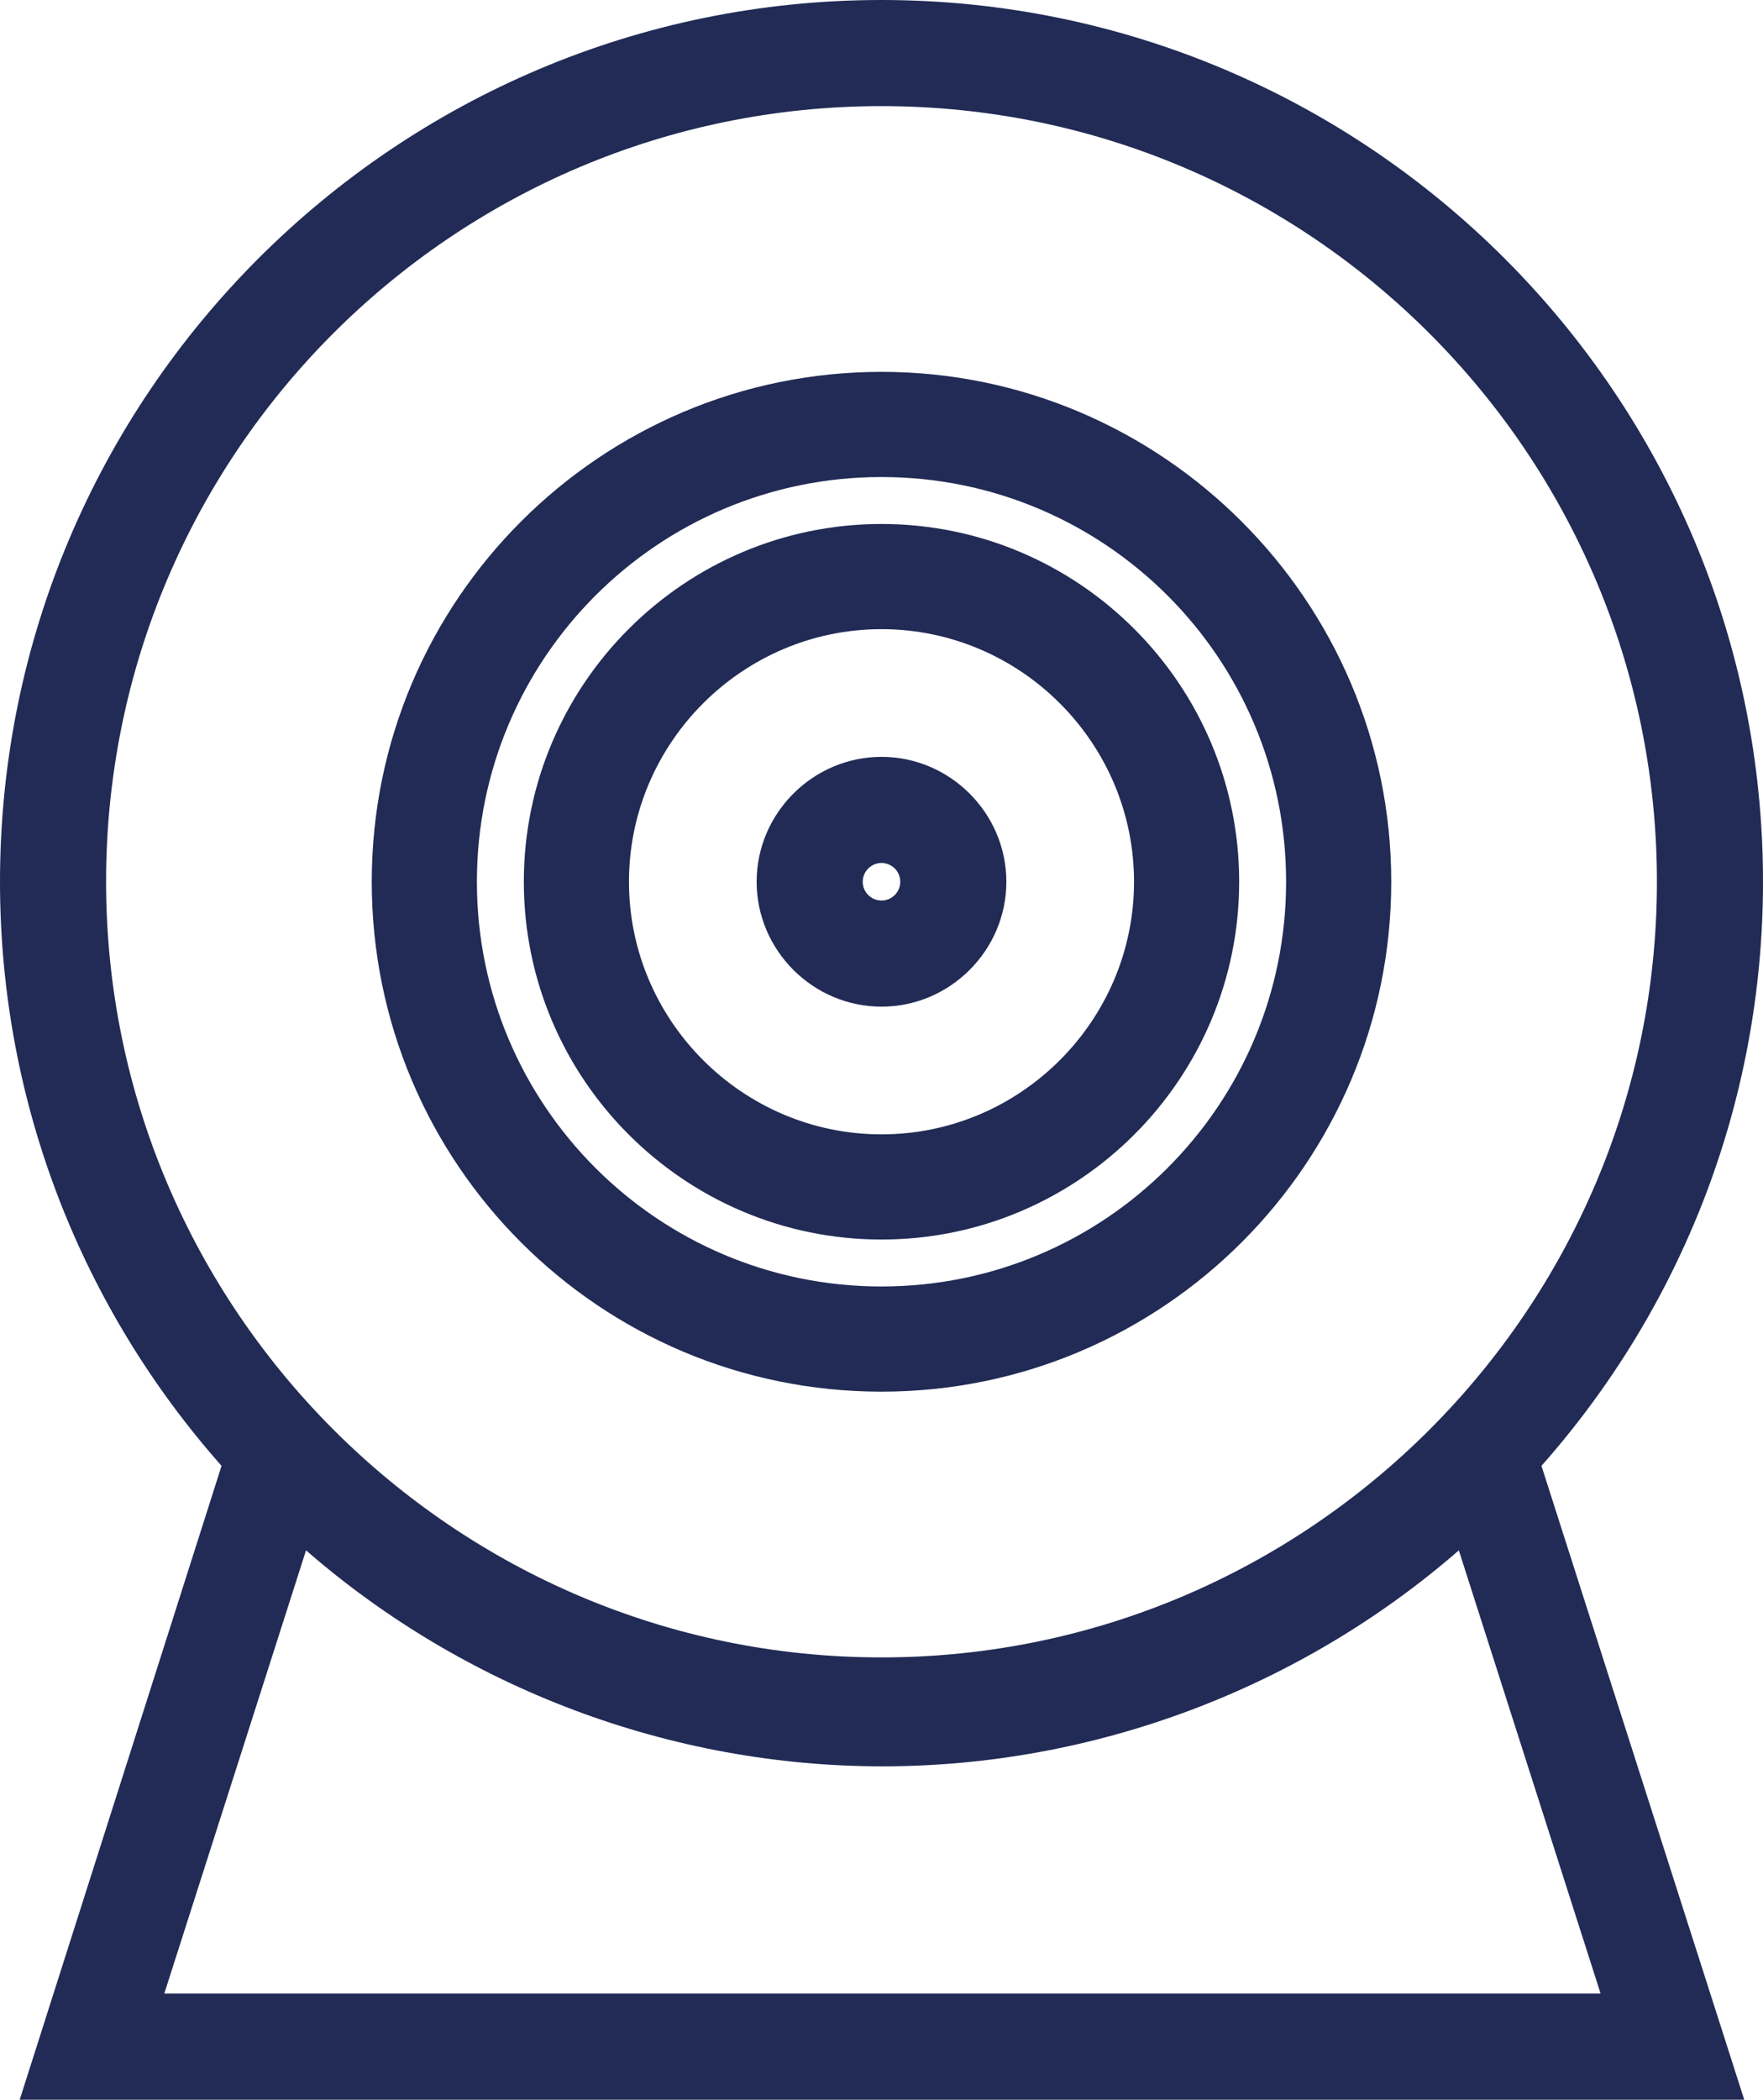
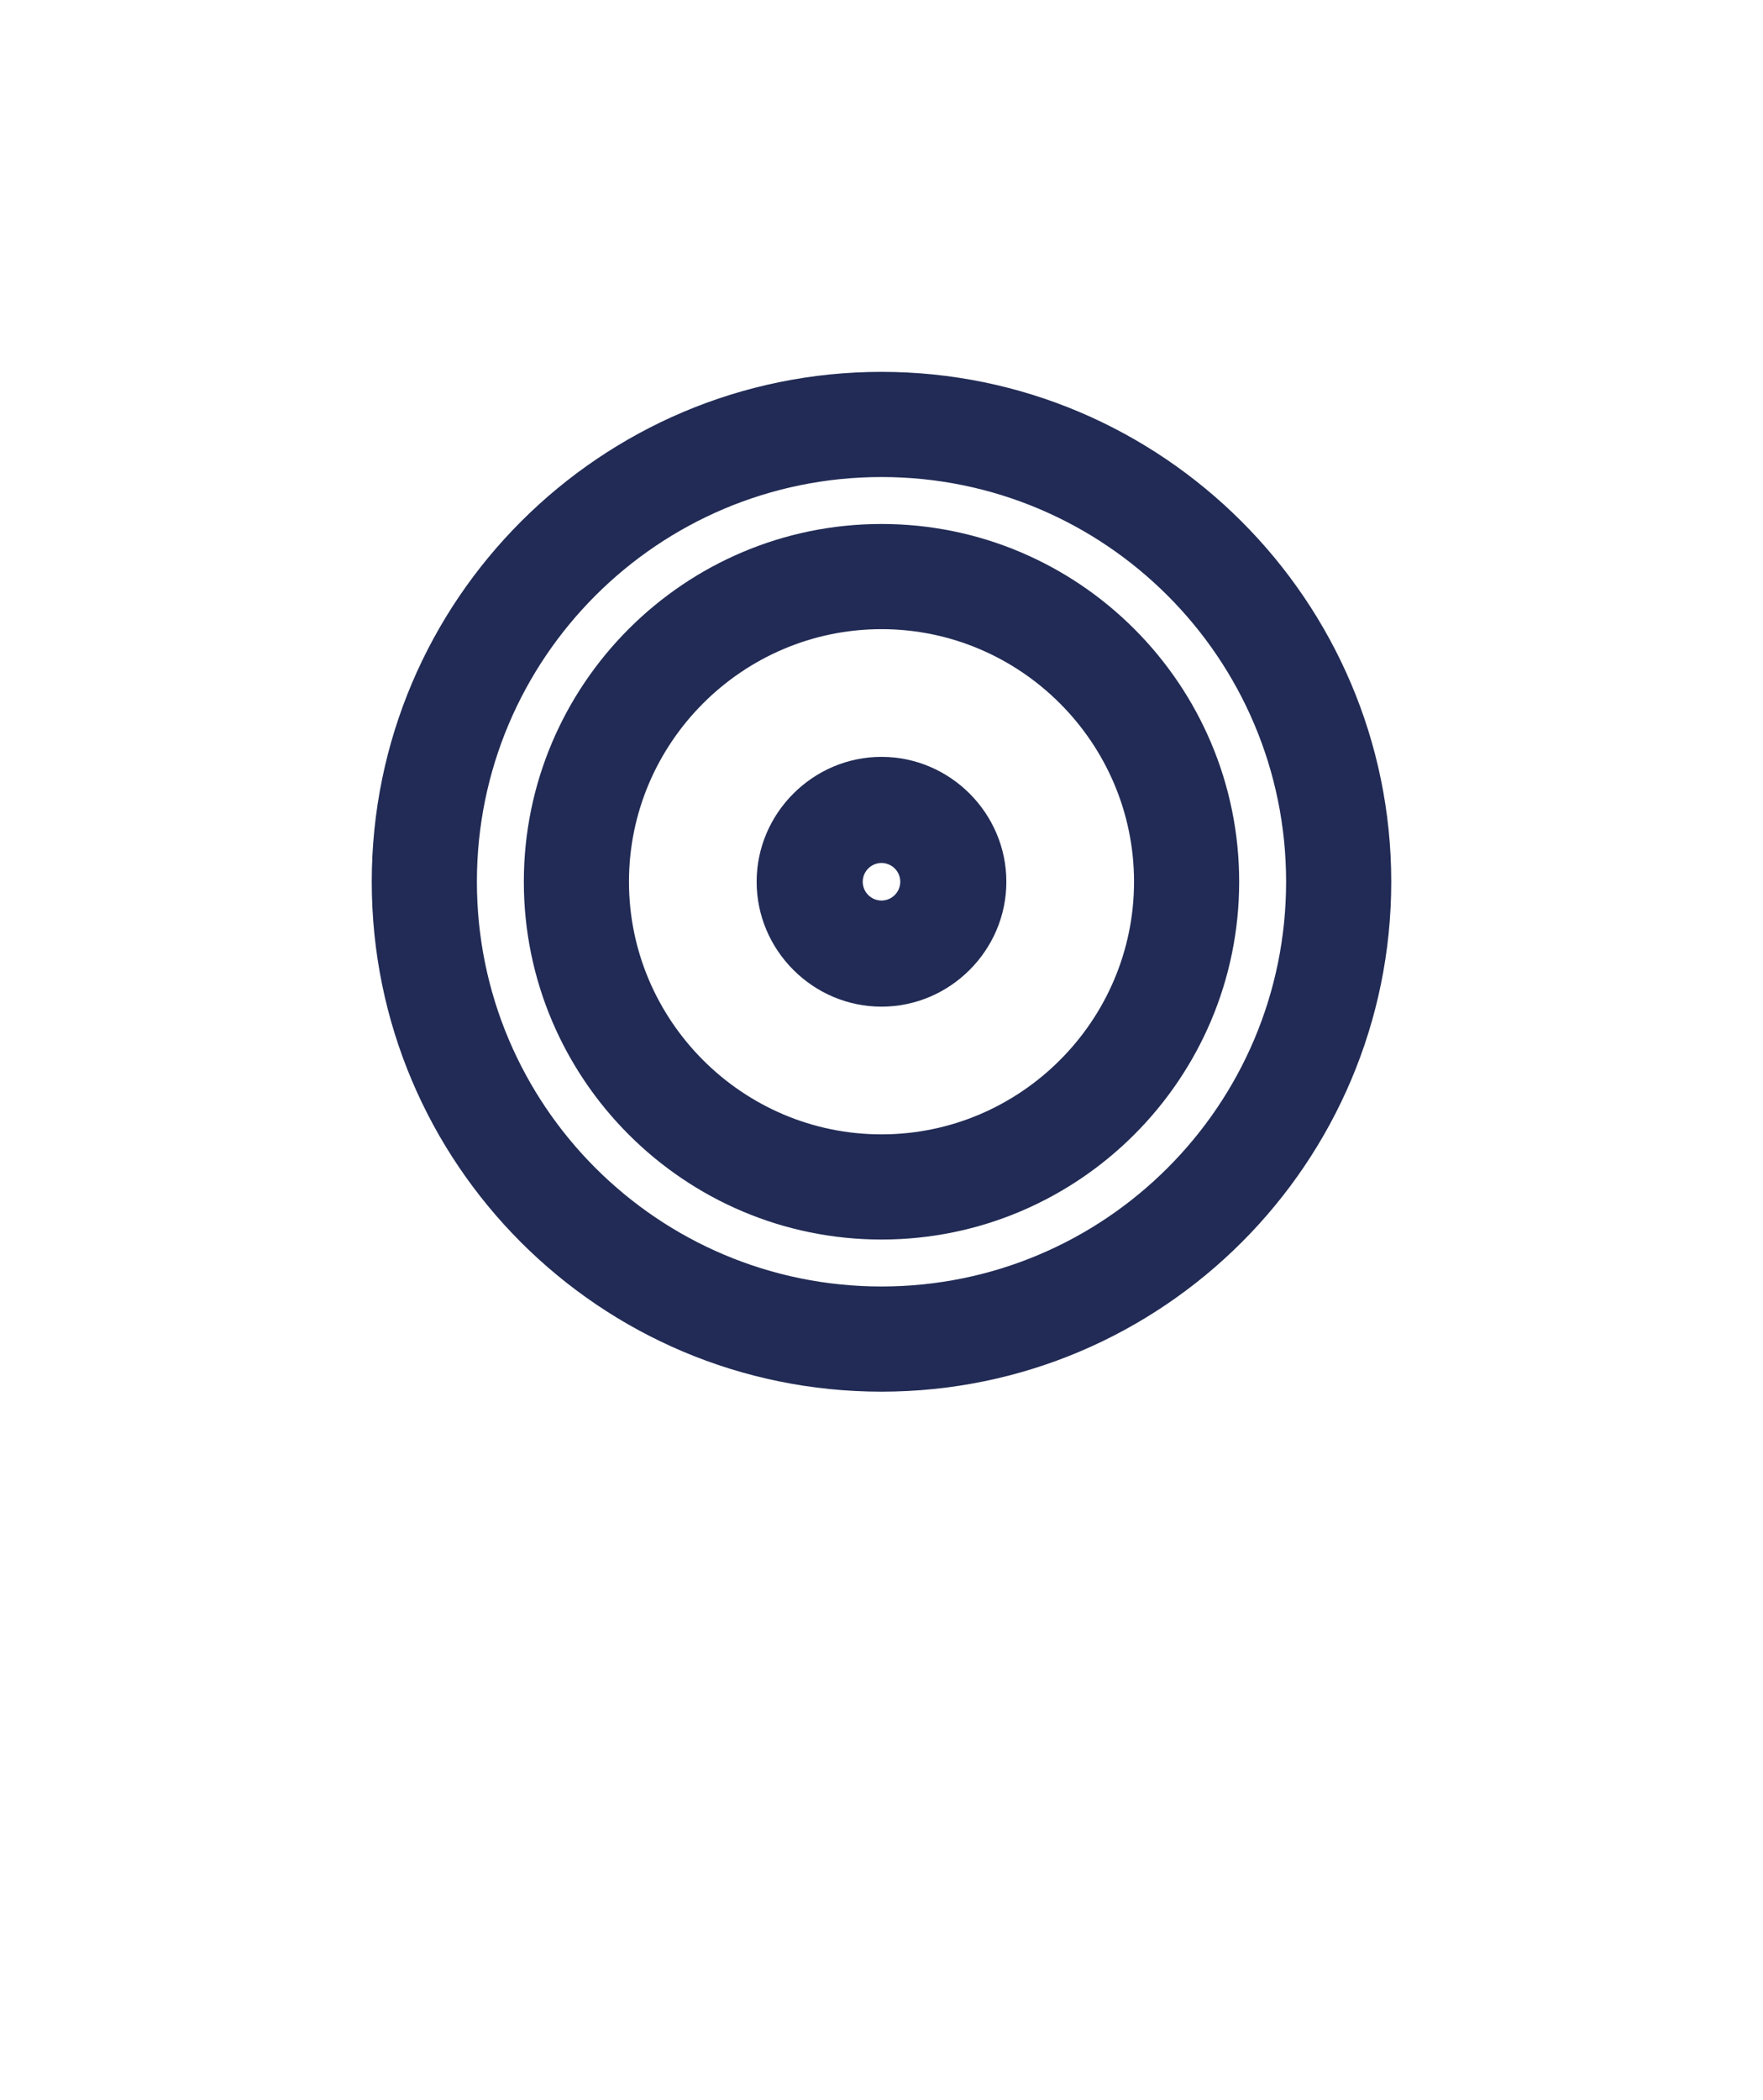
<svg xmlns="http://www.w3.org/2000/svg" version="1.1" id="Vrstva_1" x="0px" y="0px" width="187.8px" height="223.6px" viewBox="0 0 187.8 223.6" style="enable-background:new 0 0 187.8 223.6;" xml:space="preserve">
  <style type="text/css">
	.st0{fill:#212B55;}
</style>
  <g>
    <path class="st0" d="M93.9,132c21,0,38.1-17.1,38.1-38.1s-17.1-38.1-38.1-38.1S55.8,72.9,55.8,93.9S72.9,132,93.9,132z M93.9,67   c14.8,0,26.9,12.1,26.9,26.9s-12.1,26.9-26.9,26.9S67,108.7,67,93.9S79.1,67,93.9,67z" />
    <path class="st0" d="M93.9,107.2c7.3,0,13.3-6,13.3-13.3s-6-13.3-13.3-13.3s-13.3,6-13.3,13.3S86.6,107.2,93.9,107.2z M93.9,91.9   c1.1,0,2,0.9,2,2s-0.9,2-2,2s-2-0.9-2-2S92.8,91.9,93.9,91.9z" />
-     <path class="st0" d="M187.8,93.9C187.8,42.1,145.7,0,93.9,0S0,42.1,0,93.9c0,23.8,8.9,45.6,23.6,62.2L2.1,223.6h183.7l-21.6-67.5   C178.9,139.5,187.8,117.7,187.8,93.9z M93.9,11.3c45.6,0,82.6,37.1,82.6,82.6s-37.1,82.6-82.6,82.6s-82.6-37.1-82.6-82.6   C11.3,48.3,48.3,11.3,93.9,11.3z M17.5,212.3l15.1-47.2c16.9,14.7,38.8,23,61.4,23s44.5-8.3,61.4-23l15.1,47.2H17.5z" />
    <path class="st0" d="M93.9,148.2c30,0,54.3-24.4,54.3-54.3s-24.4-54.3-54.3-54.3S39.6,63.9,39.6,93.9   C39.6,123.9,63.9,148.2,93.9,148.2z M93.9,50.8c23.8,0,43.1,19.3,43.1,43.1S117.7,137,93.9,137s-43.1-19.3-43.1-43.1   S70.1,50.8,93.9,50.8z" />
  </g>
</svg>